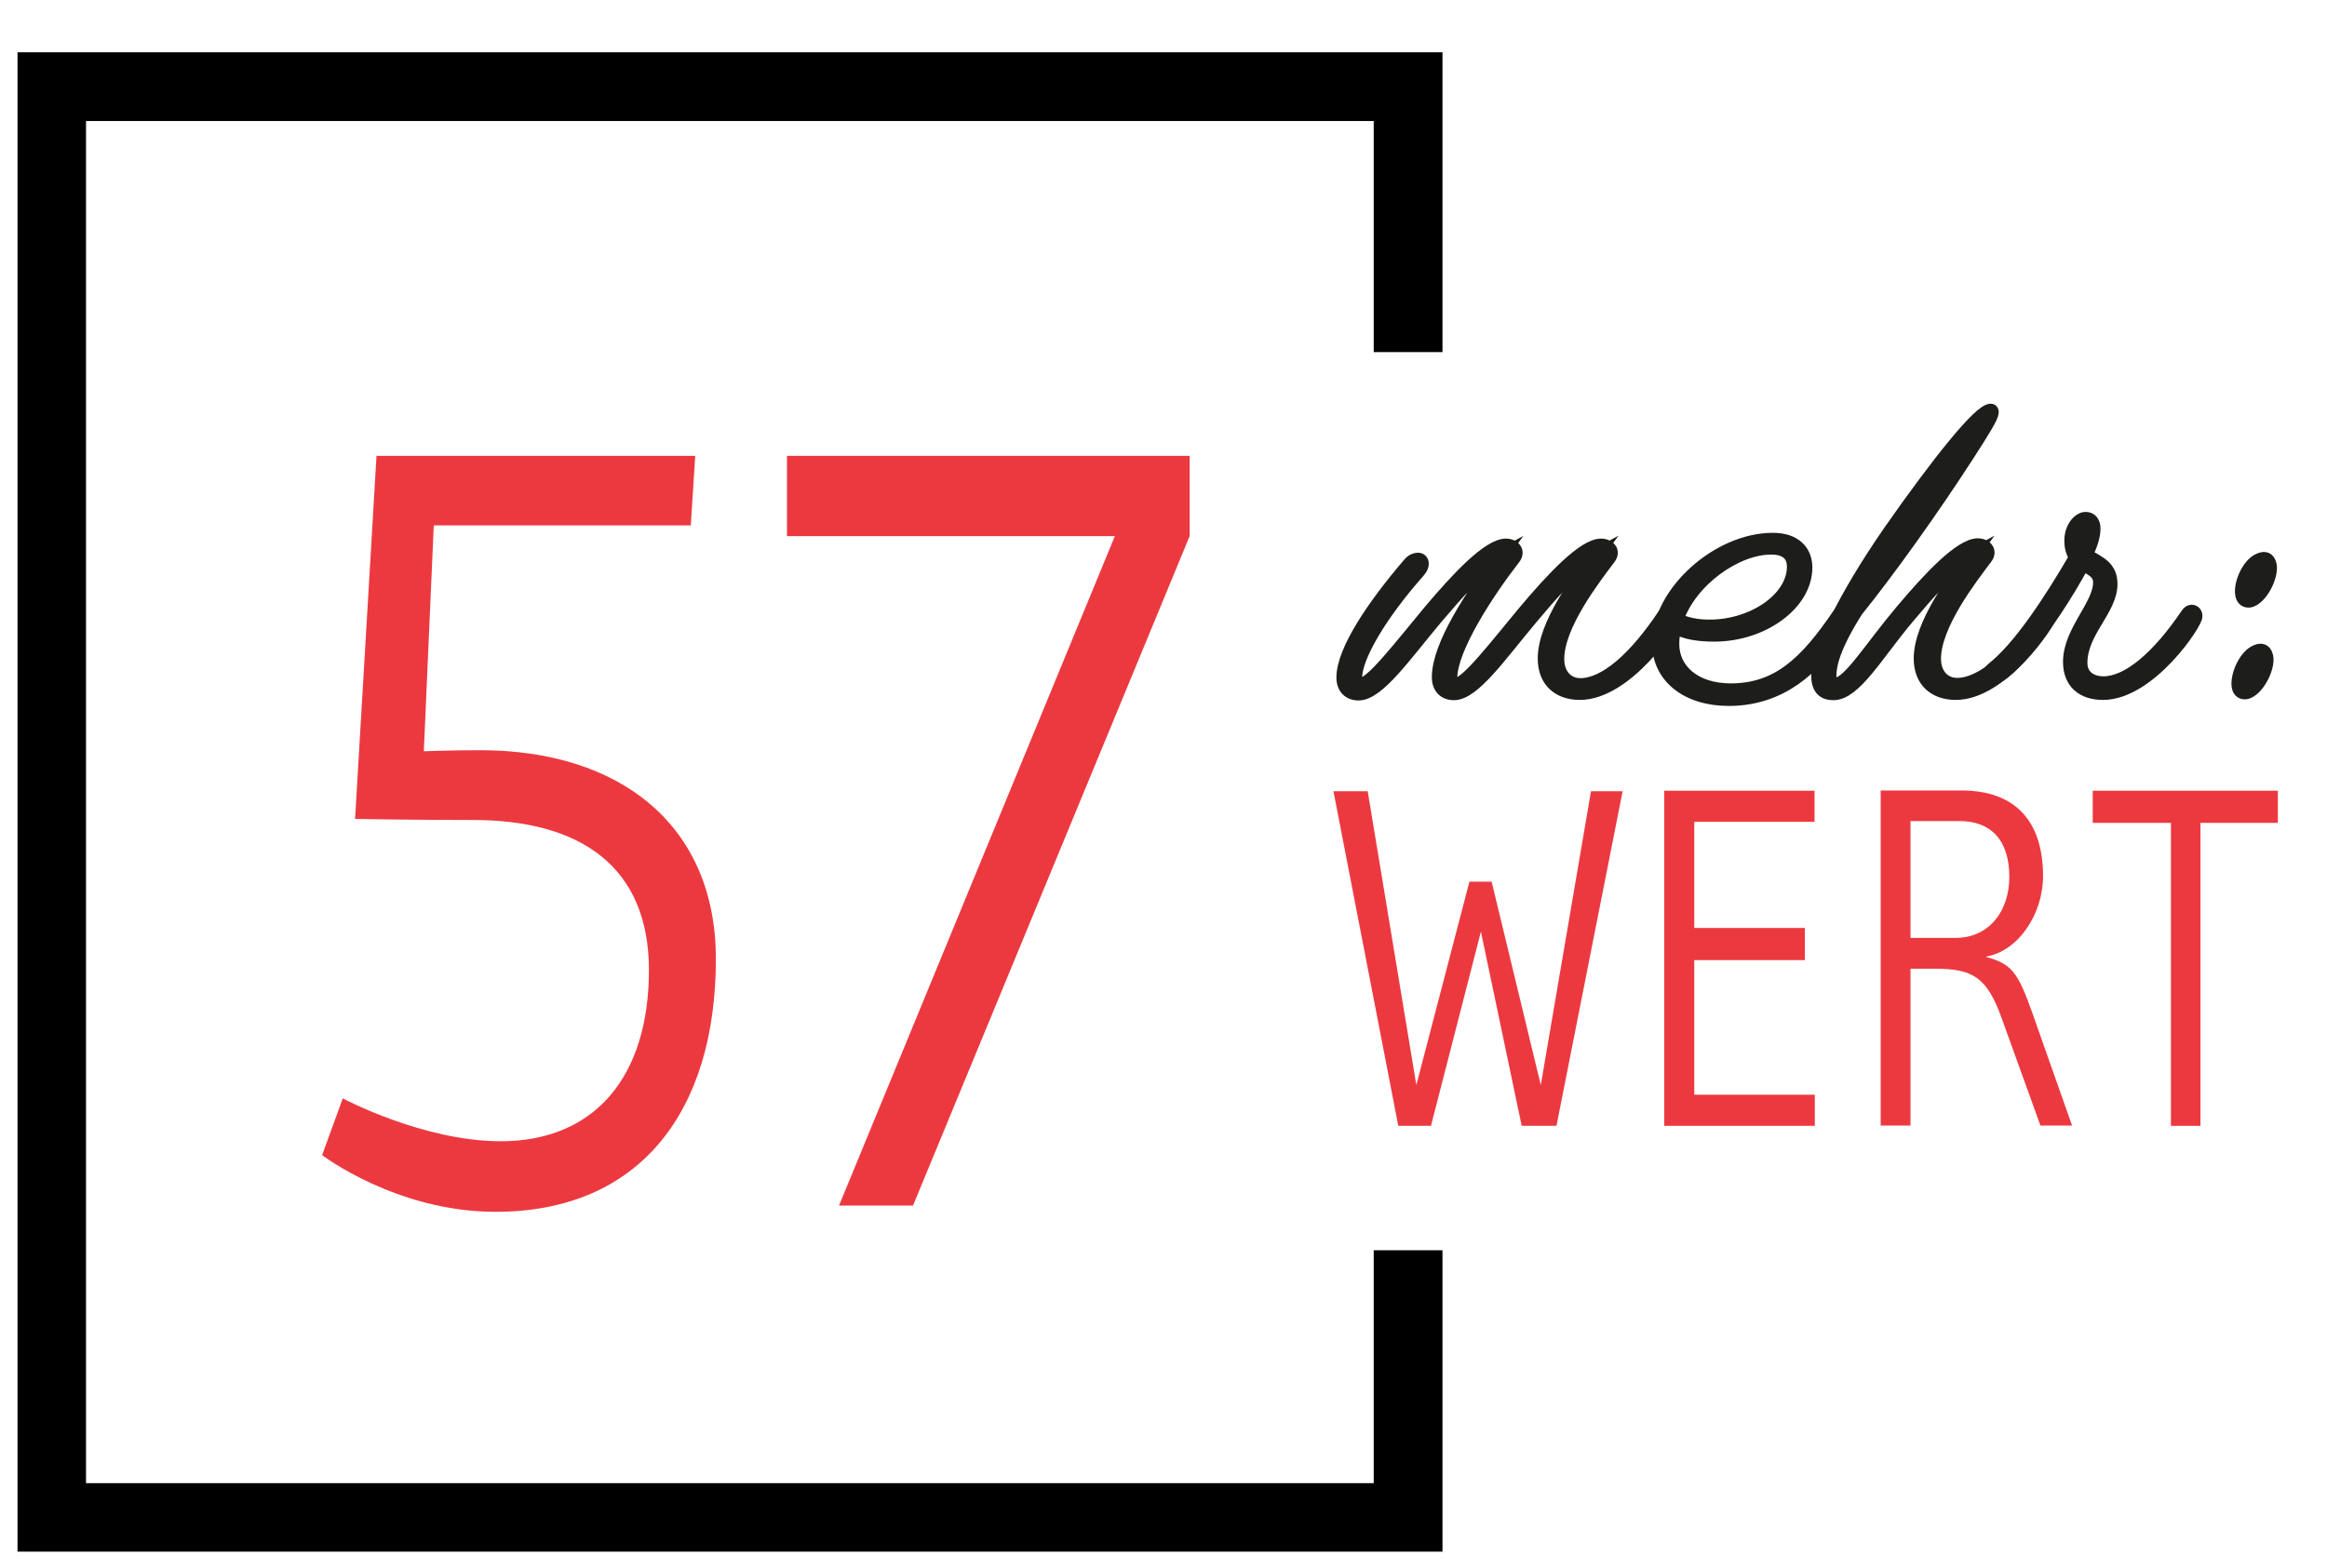
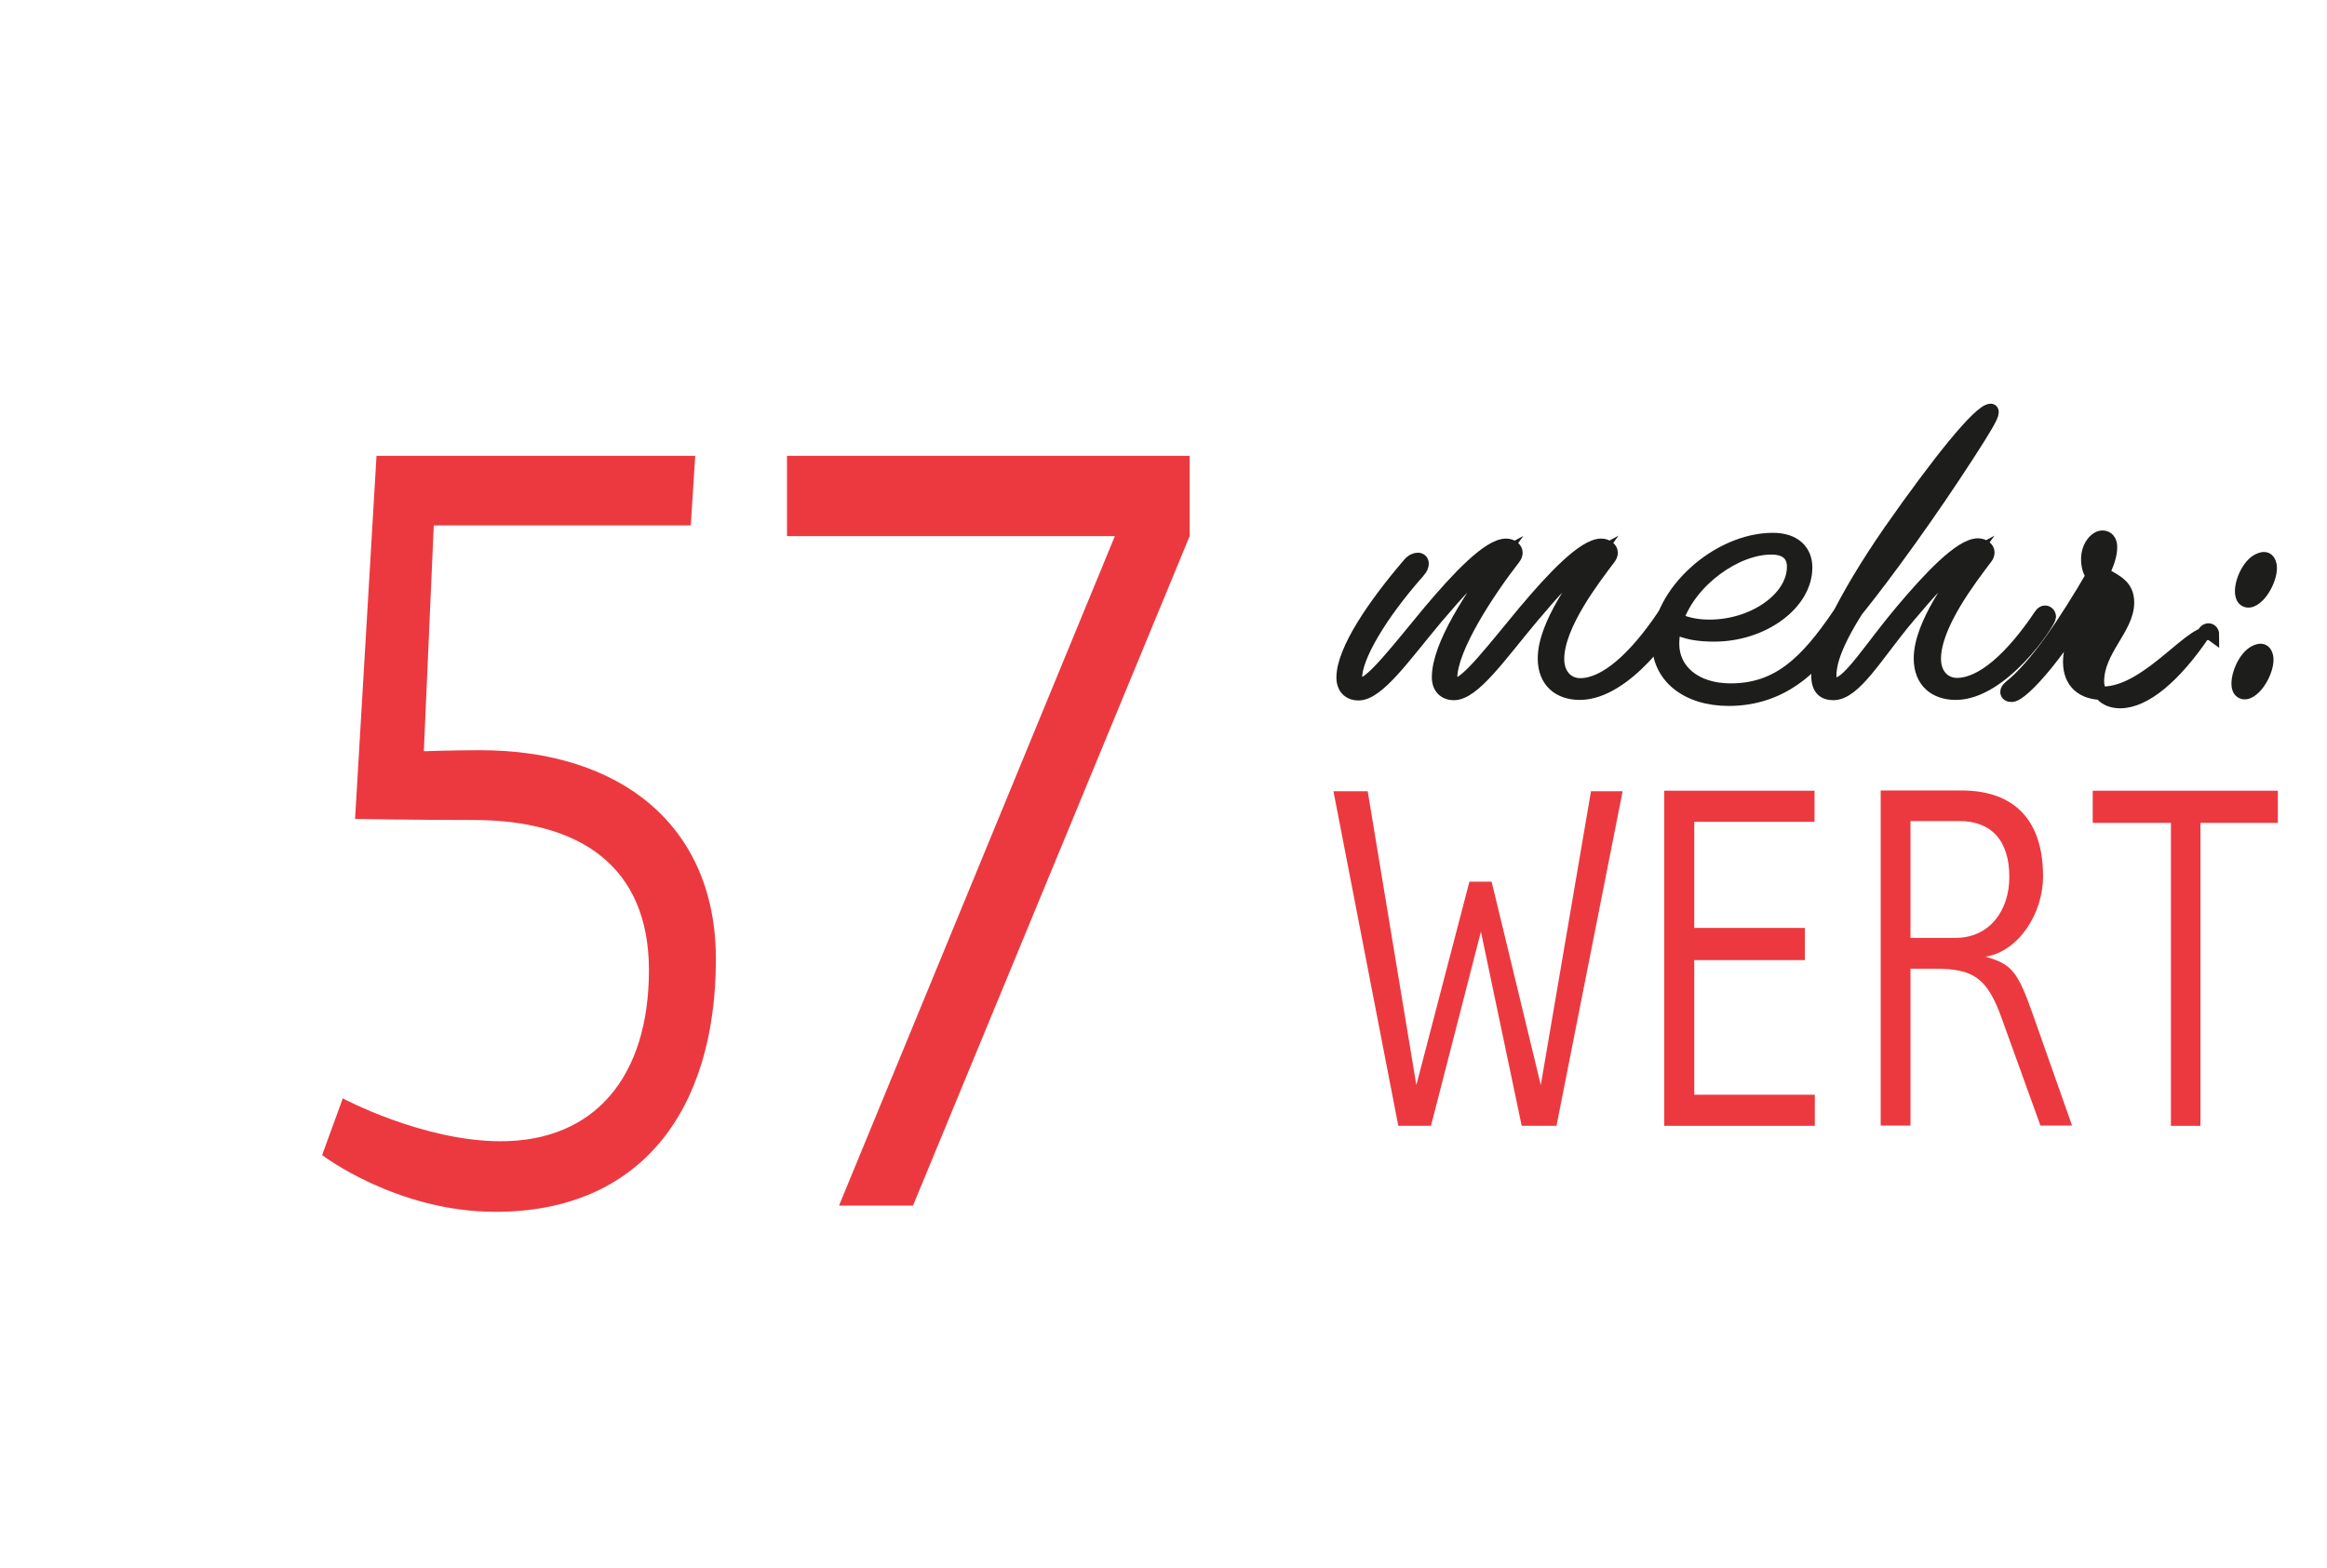
<svg xmlns="http://www.w3.org/2000/svg" version="1.1" id="Ebene_1" x="0px" y="0px" viewBox="0 0 89 60" style="enable-background:new 0 0 89 60;" xml:space="preserve">
  <style type="text/css">
	.st0{fill:#1D1D1B;stroke:#1D1D1B;stroke-width:0.513;stroke-miterlimit:10;}
	.st1{fill:#EC3940;}
</style>
  <g>
    <path class="st0" d="M60.42,26.52c-0.77,0-1.35-0.44-1.35-1.33c0-1.3,1.3-3.01,1.97-3.94c-0.85,0.46-1.69,1.46-2.46,2.37   c-1.2,1.43-2.22,2.91-2.97,2.91c-0.36,0-0.59-0.23-0.59-0.62c0-1.22,1.27-3.11,2.38-4.65c-0.85,0.46-1.69,1.46-2.47,2.37   c-1.2,1.43-2.22,2.91-2.97,2.91c-0.36,0-0.59-0.23-0.59-0.62c0-1.04,1.2-2.79,2.53-4.34c0.11-0.13,0.23-0.18,0.33-0.18   s0.16,0.07,0.16,0.16c0,0.08-0.03,0.18-0.15,0.31c-1.45,1.64-2.4,3.25-2.4,4.06c0,0.16,0.07,0.25,0.21,0.25   c0.41,0,1.48-1.4,2.61-2.76c1.1-1.31,2.28-2.56,2.94-2.56c0.21,0,0.38,0.13,0.38,0.28c0,0.07-0.03,0.15-0.08,0.21   c-0.99,1.27-2.42,3.45-2.42,4.58c0,0.18,0.08,0.25,0.21,0.25c0.41,0,1.48-1.4,2.61-2.76c1.1-1.31,2.28-2.56,2.94-2.56   c0.21,0,0.38,0.13,0.38,0.28c0,0.07-0.03,0.15-0.08,0.21c-0.58,0.77-1.97,2.56-1.97,3.86c0,0.62,0.38,0.99,0.87,0.99   c0.95,0,2.09-1,3.2-2.66c0.05-0.08,0.12-0.11,0.17-0.11c0.1,0,0.16,0.08,0.16,0.18C63.99,23.83,62.2,26.52,60.42,26.52z" />
    <path class="st0" d="M66.12,26.75c-1.63,0-2.68-0.89-2.68-2.15c0-1.91,2.25-3.96,4.37-3.96c0.82,0,1.25,0.44,1.25,1.07   c0,1.38-1.64,2.58-3.5,2.58c-0.56,0-1.1-0.07-1.51-0.31c-0.05,0.21-0.08,0.43-0.08,0.66c0,0.99,0.84,1.76,2.22,1.76   c1.81,0,2.89-1.04,4.14-2.88c0.05-0.08,0.12-0.11,0.16-0.11c0.12,0,0.16,0.08,0.16,0.16c0,0.12-0.25,0.46-0.58,0.92   C69.39,25.44,68.19,26.75,66.12,26.75z M64.13,23.71c0.41,0.18,0.8,0.25,1.26,0.25c1.66,0,3.21-1.05,3.21-2.28   c0-0.48-0.31-0.72-0.85-0.72C66.42,20.95,64.66,22.17,64.13,23.71z" />
    <path class="st0" d="M74.8,26.52c-0.77,0-1.35-0.44-1.35-1.33c0-1.3,1.3-3.01,1.97-3.94c-0.85,0.46-1.69,1.46-2.46,2.37   c-1.18,1.4-2.02,2.91-2.84,2.91c-0.36,0-0.59-0.18-0.59-0.69c0-0.84,0.94-2.89,2.76-5.52c1.84-2.63,3.43-4.62,3.85-4.62   c0.03,0,0.05,0.02,0.05,0.07c0,0.15-0.28,0.62-0.92,1.61c-1.38,2.14-3.09,4.52-4.27,5.98c-0.87,1.38-1.02,2.07-1.02,2.5   c0,0.25,0.1,0.31,0.25,0.31c0.48,0,1.36-1.43,2.48-2.76c1.1-1.31,2.28-2.56,2.94-2.56c0.21,0,0.38,0.13,0.38,0.28   c0,0.07-0.03,0.15-0.08,0.21c-0.58,0.77-1.97,2.56-1.97,3.86c0,0.62,0.38,0.99,0.87,0.99c0.95,0,2.09-1,3.2-2.66   c0.05-0.08,0.12-0.11,0.16-0.11c0.1,0,0.17,0.08,0.17,0.18C78.36,23.83,76.57,26.52,74.8,26.52z" />
-     <path class="st0" d="M80.43,26.52c-0.77,0-1.27-0.41-1.27-1.2c0-1.17,1.15-2.15,1.15-3.04c0-0.41-0.35-0.51-0.64-0.71   c-1.38,2.55-2.96,4.32-3.37,4.32c-0.12,0-0.18-0.05-0.18-0.13c0-0.05,0.03-0.11,0.11-0.18c1.02-0.81,2.17-2.56,3.16-4.26   c-0.1-0.15-0.18-0.35-0.18-0.64c0-0.49,0.31-0.84,0.56-0.84c0.2,0,0.31,0.15,0.31,0.38c0,0.31-0.12,0.64-0.3,1.02   c0.54,0.3,0.95,0.48,0.95,1.1c0,0.99-1.15,1.82-1.15,3.02c0,0.53,0.41,0.77,0.87,0.77c0.94,0,2.09-0.97,3.21-2.63   c0.05-0.08,0.12-0.11,0.16-0.11c0.1,0,0.16,0.08,0.16,0.18C84,23.83,82.21,26.52,80.43,26.52z" />
+     <path class="st0" d="M80.43,26.52c-0.77,0-1.27-0.41-1.27-1.2c0-1.17,1.15-2.15,1.15-3.04c-1.38,2.55-2.96,4.32-3.37,4.32c-0.12,0-0.18-0.05-0.18-0.13c0-0.05,0.03-0.11,0.11-0.18c1.02-0.81,2.17-2.56,3.16-4.26   c-0.1-0.15-0.18-0.35-0.18-0.64c0-0.49,0.31-0.84,0.56-0.84c0.2,0,0.31,0.15,0.31,0.38c0,0.31-0.12,0.64-0.3,1.02   c0.54,0.3,0.95,0.48,0.95,1.1c0,0.99-1.15,1.82-1.15,3.02c0,0.53,0.41,0.77,0.87,0.77c0.94,0,2.09-0.97,3.21-2.63   c0.05-0.08,0.12-0.11,0.16-0.11c0.1,0,0.16,0.08,0.16,0.18C84,23.83,82.21,26.52,80.43,26.52z" />
    <path class="st0" d="M86.3,24.92c0.2-0.08,0.31-0.03,0.37,0.14c0.14,0.35-0.25,1.24-0.71,1.42c-0.14,0.05-0.28,0-0.33-0.14   C85.5,25.97,85.84,25.1,86.3,24.92z M86.43,21.41c0.2-0.08,0.31-0.03,0.37,0.14c0.14,0.35-0.24,1.24-0.7,1.42   c-0.14,0.05-0.28,0-0.33-0.14C85.62,22.46,85.97,21.58,86.43,21.41z" />
  </g>
  <g>
-     <polygon points="52.54,56.74 3.29,56.74 3.29,4.63 52.54,4.63 52.54,13.47 55.17,13.47 55.17,2 0.67,2 0.67,59.36 55.17,59.36    55.17,47.83 52.54,47.83  " />
-   </g>
+     </g>
  <g>
    <path class="st1" d="M18.09,31.37c-2.19,0-4.51-0.04-4.51-0.04l0.82-13.89h12.19l-0.17,2.66h-9.83l-0.38,8.64   c0,0,1.09-0.04,2.15-0.04c5.36,0,9.02,2.87,9.02,7.99c0,5.78-2.87,9.67-8.43,9.67c-3.79,0-6.63-2.17-6.63-2.17l0.79-2.17   c0,0,3.07,1.64,6.04,1.64c3.59,0,5.67-2.46,5.67-6.56C24.81,33.14,22.19,31.37,18.09,31.37z" />
    <path class="st1" d="M30.1,17.44h15.4v3.07L34.92,46.12h-2.83l10.55-25.61H30.1V17.44z" />
  </g>
  <g>
    <path class="st1" d="M59.53,43.07H58.2l-1.56-7.43l-1.91,7.43h-1.25L51,30.27h1.31l1.86,11.24l2.03-7.78h0.85l1.88,7.78l1.92-11.24   h1.21L59.53,43.07z" />
    <path class="st1" d="M63.65,43.07V30.25h5.75v1.19H64.8v4.06h4.23v1.23H64.8v5.15h4.61v1.19H63.65z" />
    <path class="st1" d="M73.07,37.05v6.01h-1.14V30.24h3.08c2.12,0,3.13,1.23,3.13,3.28c0,1.45-0.95,2.88-2.2,3.08   c0.98,0.28,1.22,0.53,1.8,2.18l1.51,4.28h-1.21l-1.48-4.1c-0.56-1.57-1.1-1.9-2.55-1.9H73.07z M73.07,31.41v4.47h1.72   c1.3,0,2.06-1.04,2.06-2.33c0-1.43-0.72-2.14-1.91-2.14H73.07z" />
    <path class="st1" d="M83.03,31.48h-2.99v-1.23h7.08v1.23h-2.96v11.59h-1.13V31.48z" />
  </g>
</svg>